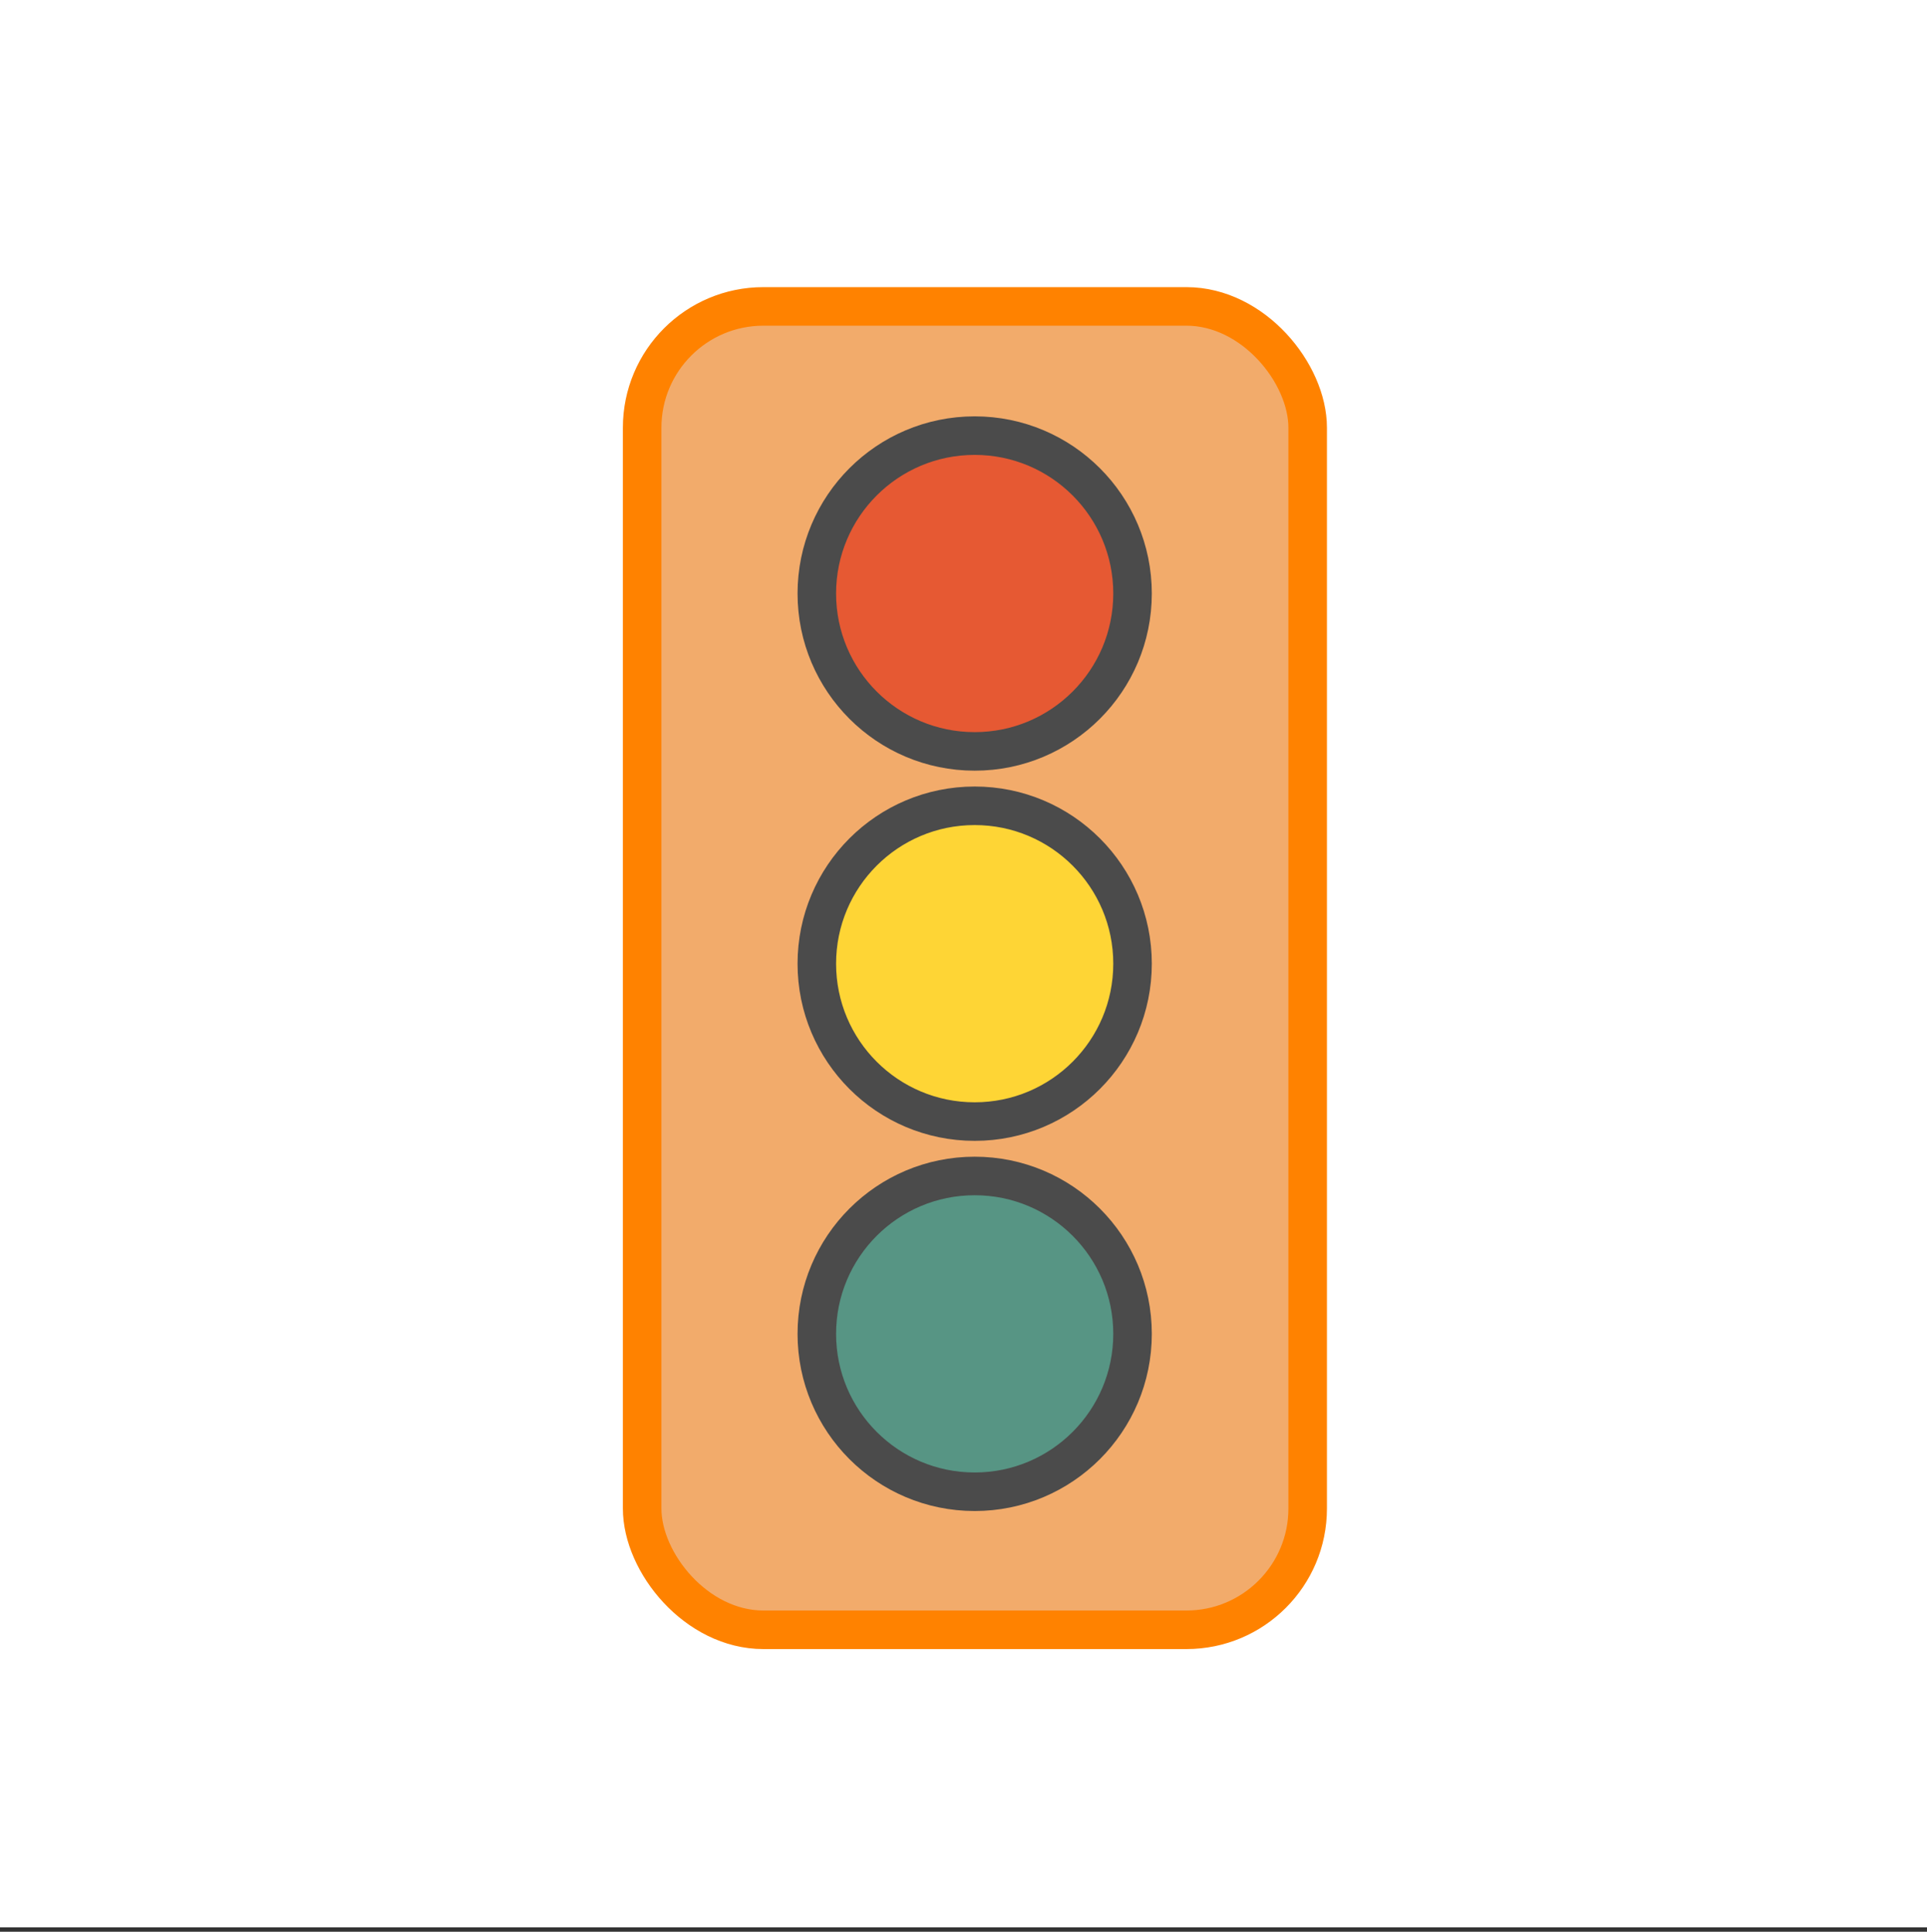
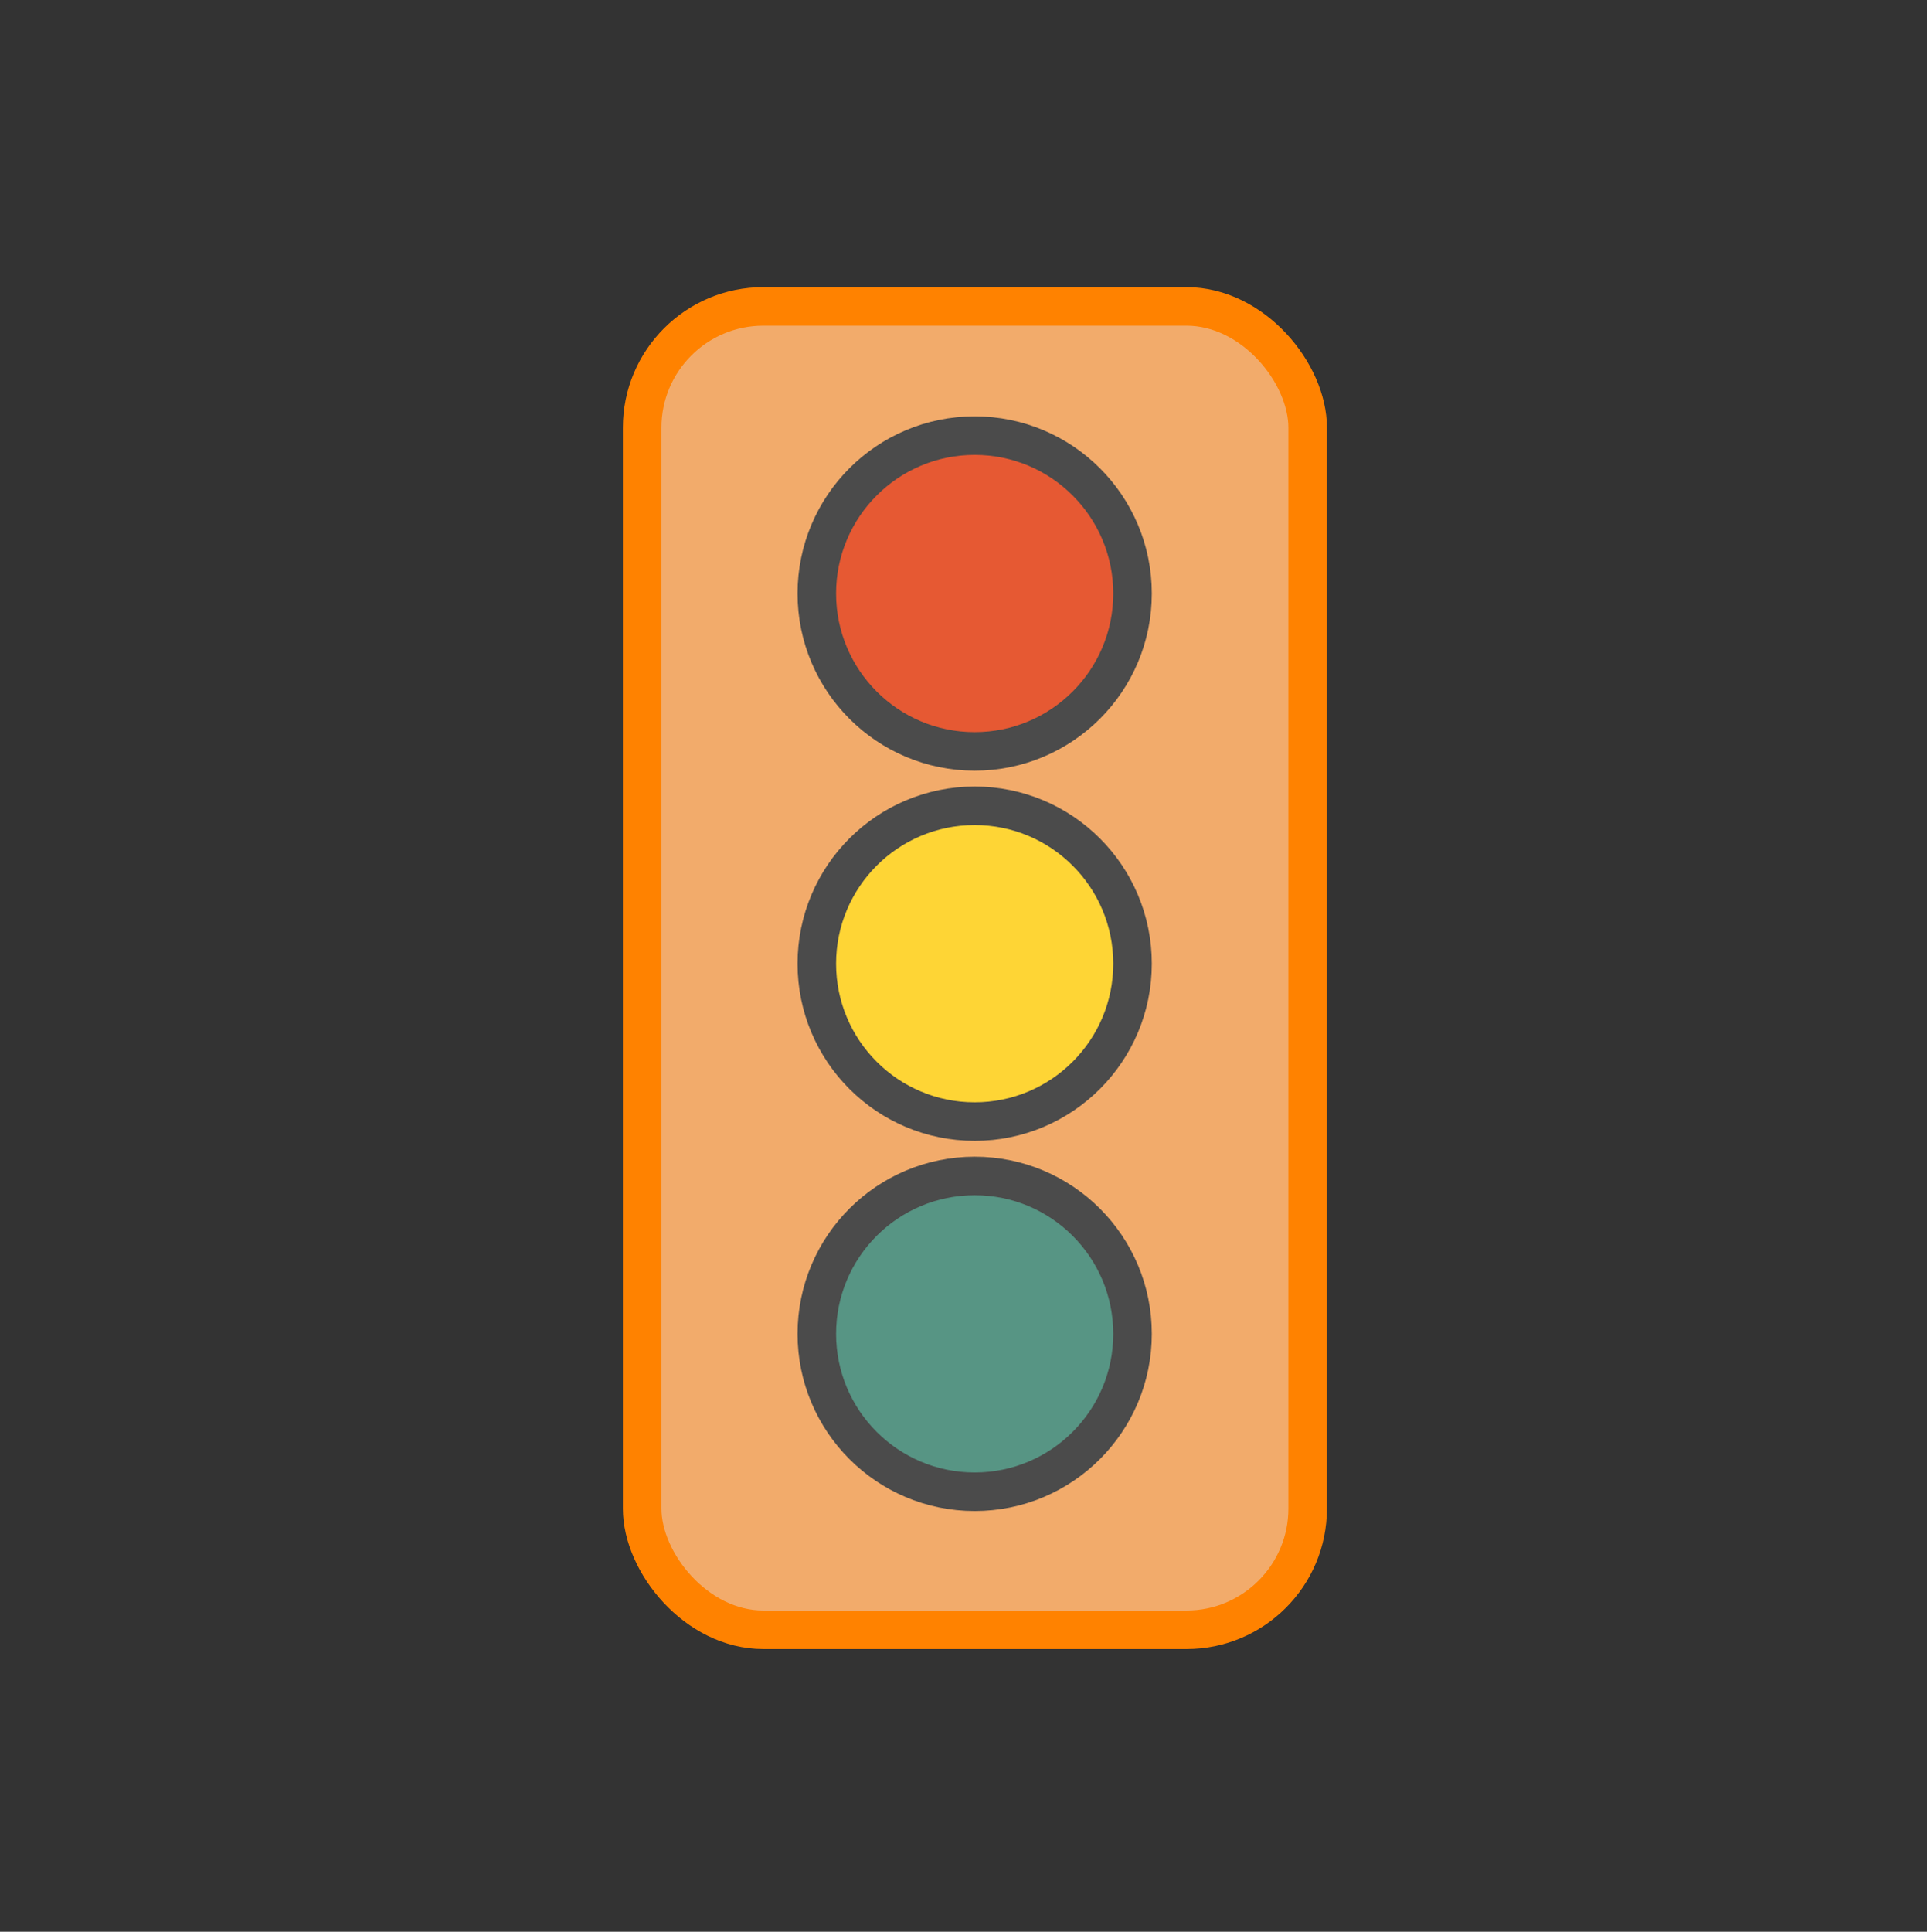
<svg xmlns="http://www.w3.org/2000/svg" id="Layer_4" data-name="Layer 4" viewBox="0 0 500 501.14">
  <rect x="0" y="0" width="500" height="501.14" fill="#333333" stroke="none" />
  <defs>
    <style>
      .cls-1 {
        fill: #fff;
      }

      .cls-2 {
        fill: #579584;
      }

      .cls-2, .cls-3, .cls-4 {
        stroke: #4b4b4b;
        stroke-miterlimit: 10;
      }

      .cls-2, .cls-3, .cls-4, .cls-5 {
        stroke-width: 10px;
      }

      .cls-3 {
        fill: #fed535;
      }

      .cls-4 {
        fill: #e65933;
      }

      .cls-5 {
        fill: #f2ab6b;
        stroke: #ff8200;
        stroke-linejoin: round;
      }
    </style>
  </defs>
-   <rect class="cls-1" x="0" width="500" height="500" />
  <rect class="cls-5" x="166.62" y="79.49" width="172.68" height="343.31" rx="31.46" ry="31.46" />
  <circle class="cls-4" cx="252.9" cy="153.97" r="40.96" />
  <circle class="cls-2" cx="252.9" cy="346.03" r="40.96" />
  <circle class="cls-3" cx="252.9" cy="250" r="40.96" />
</svg>